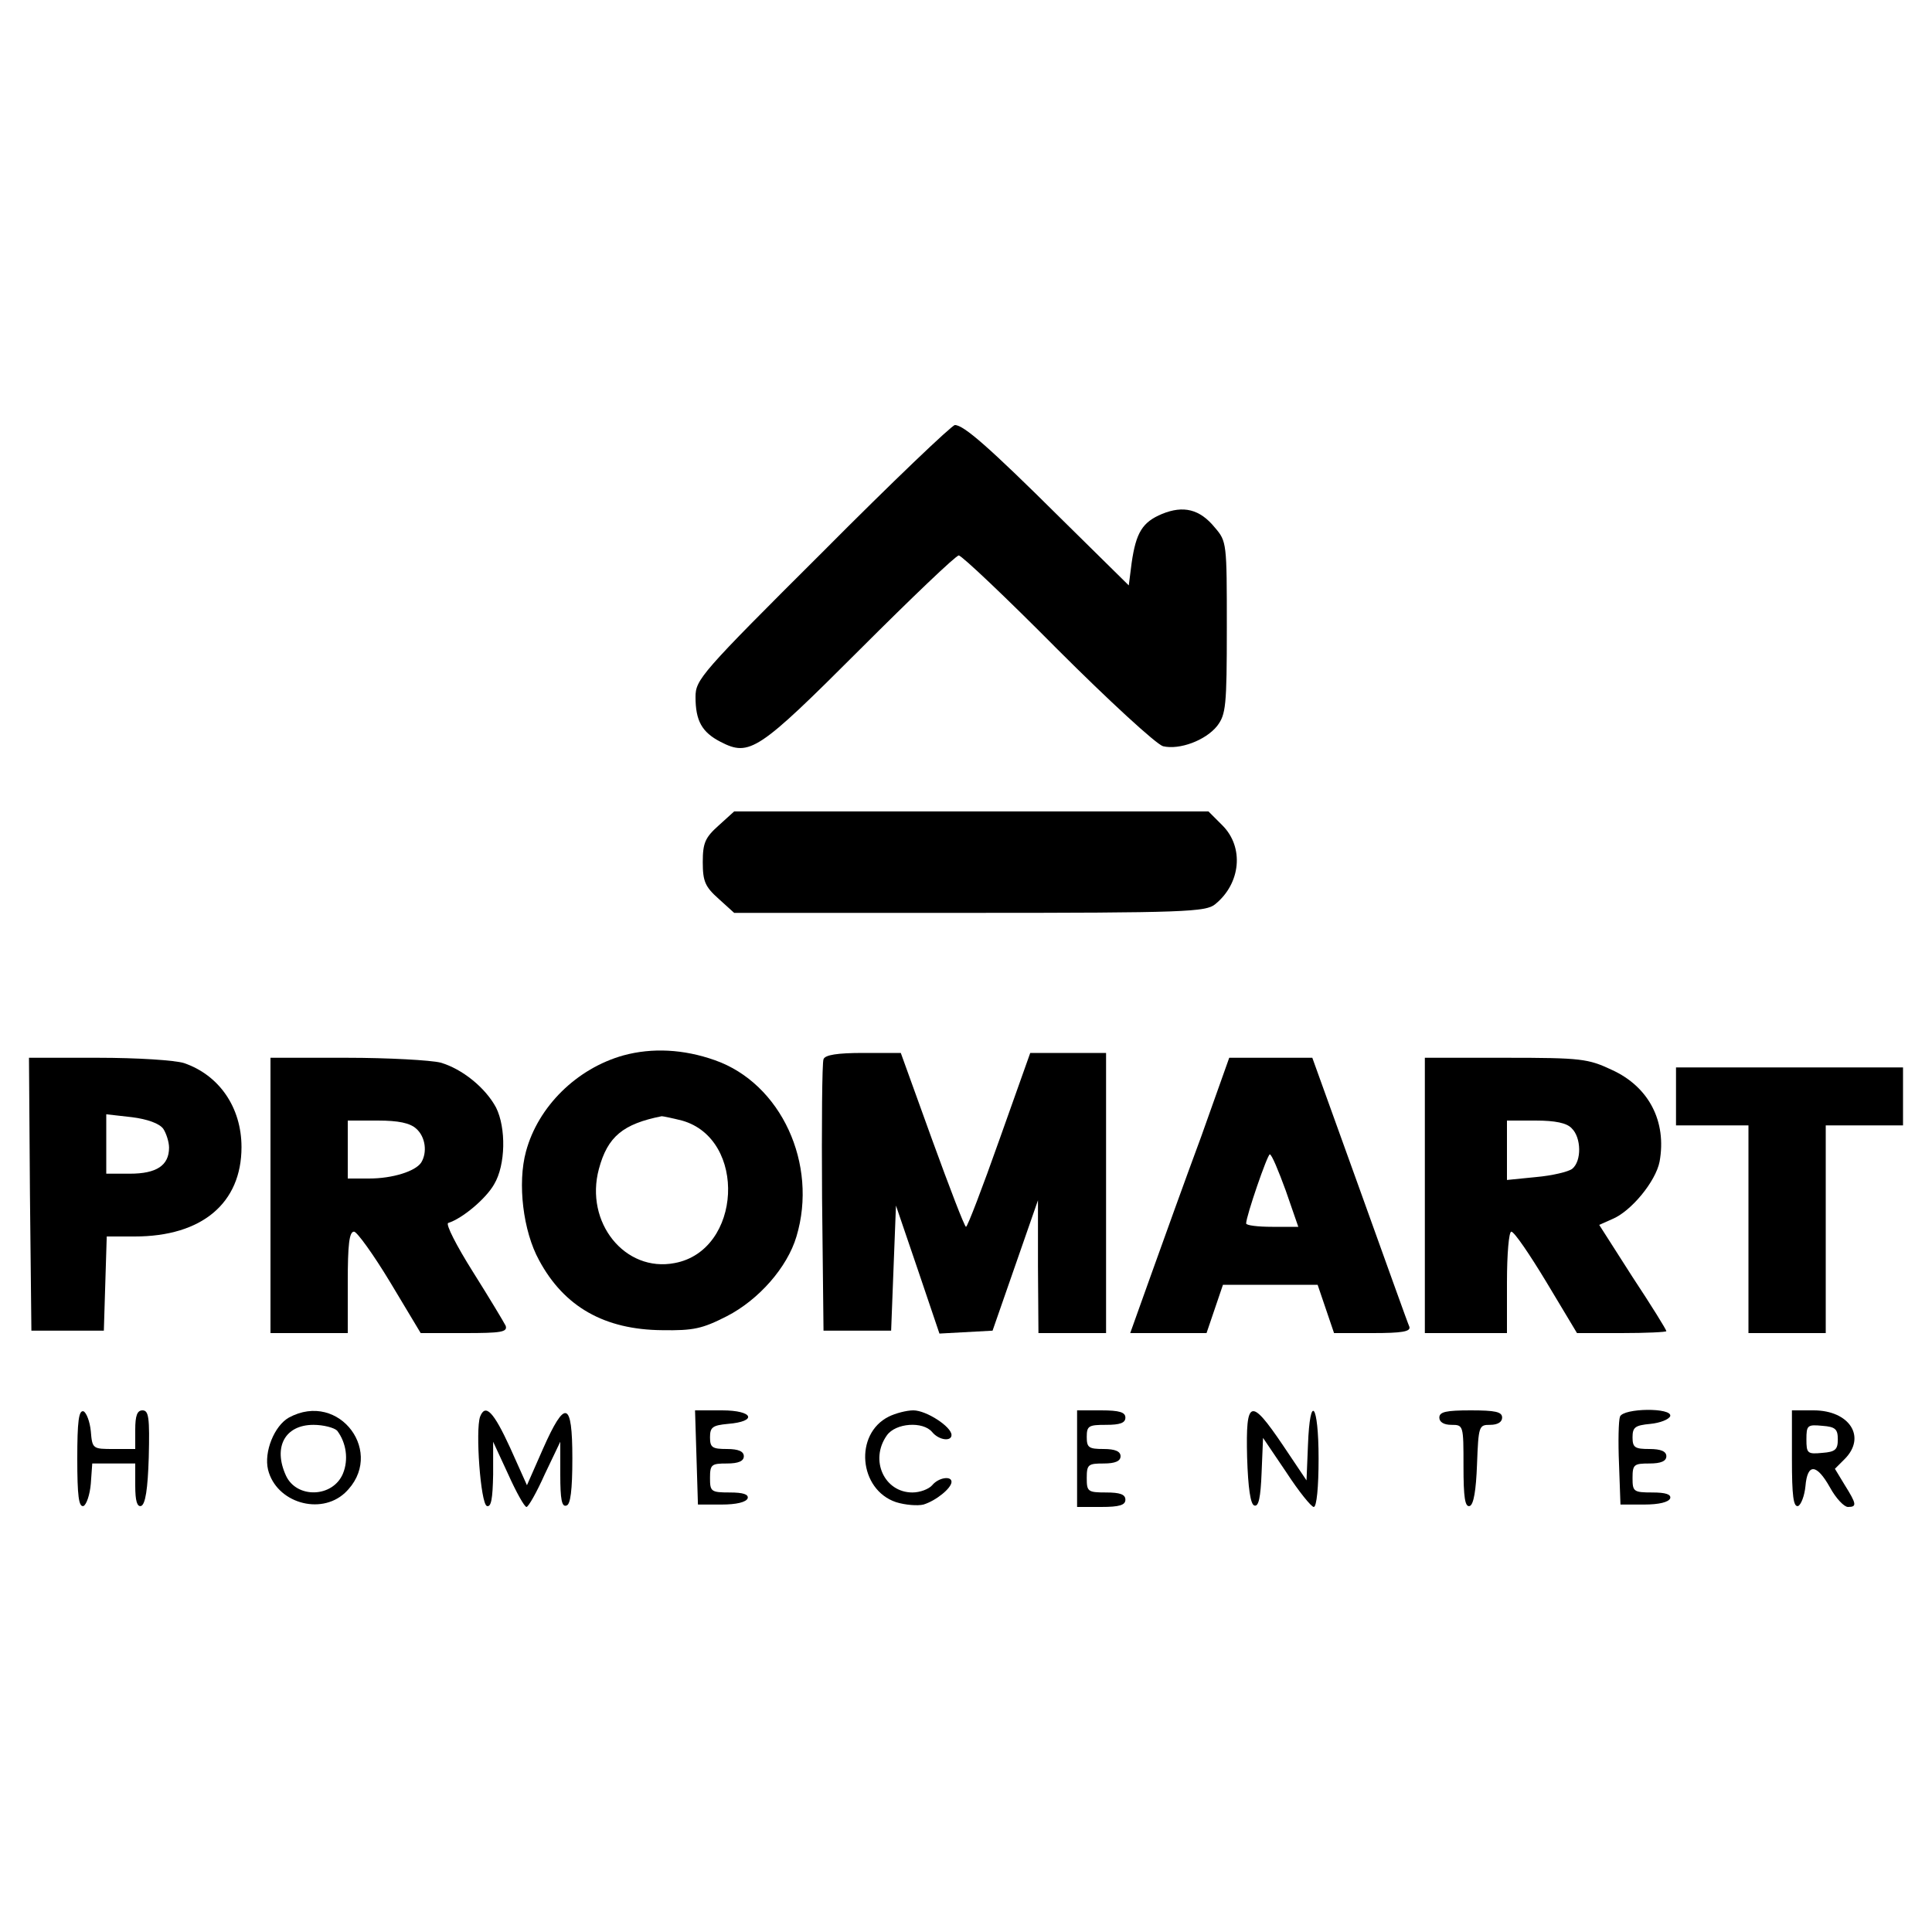
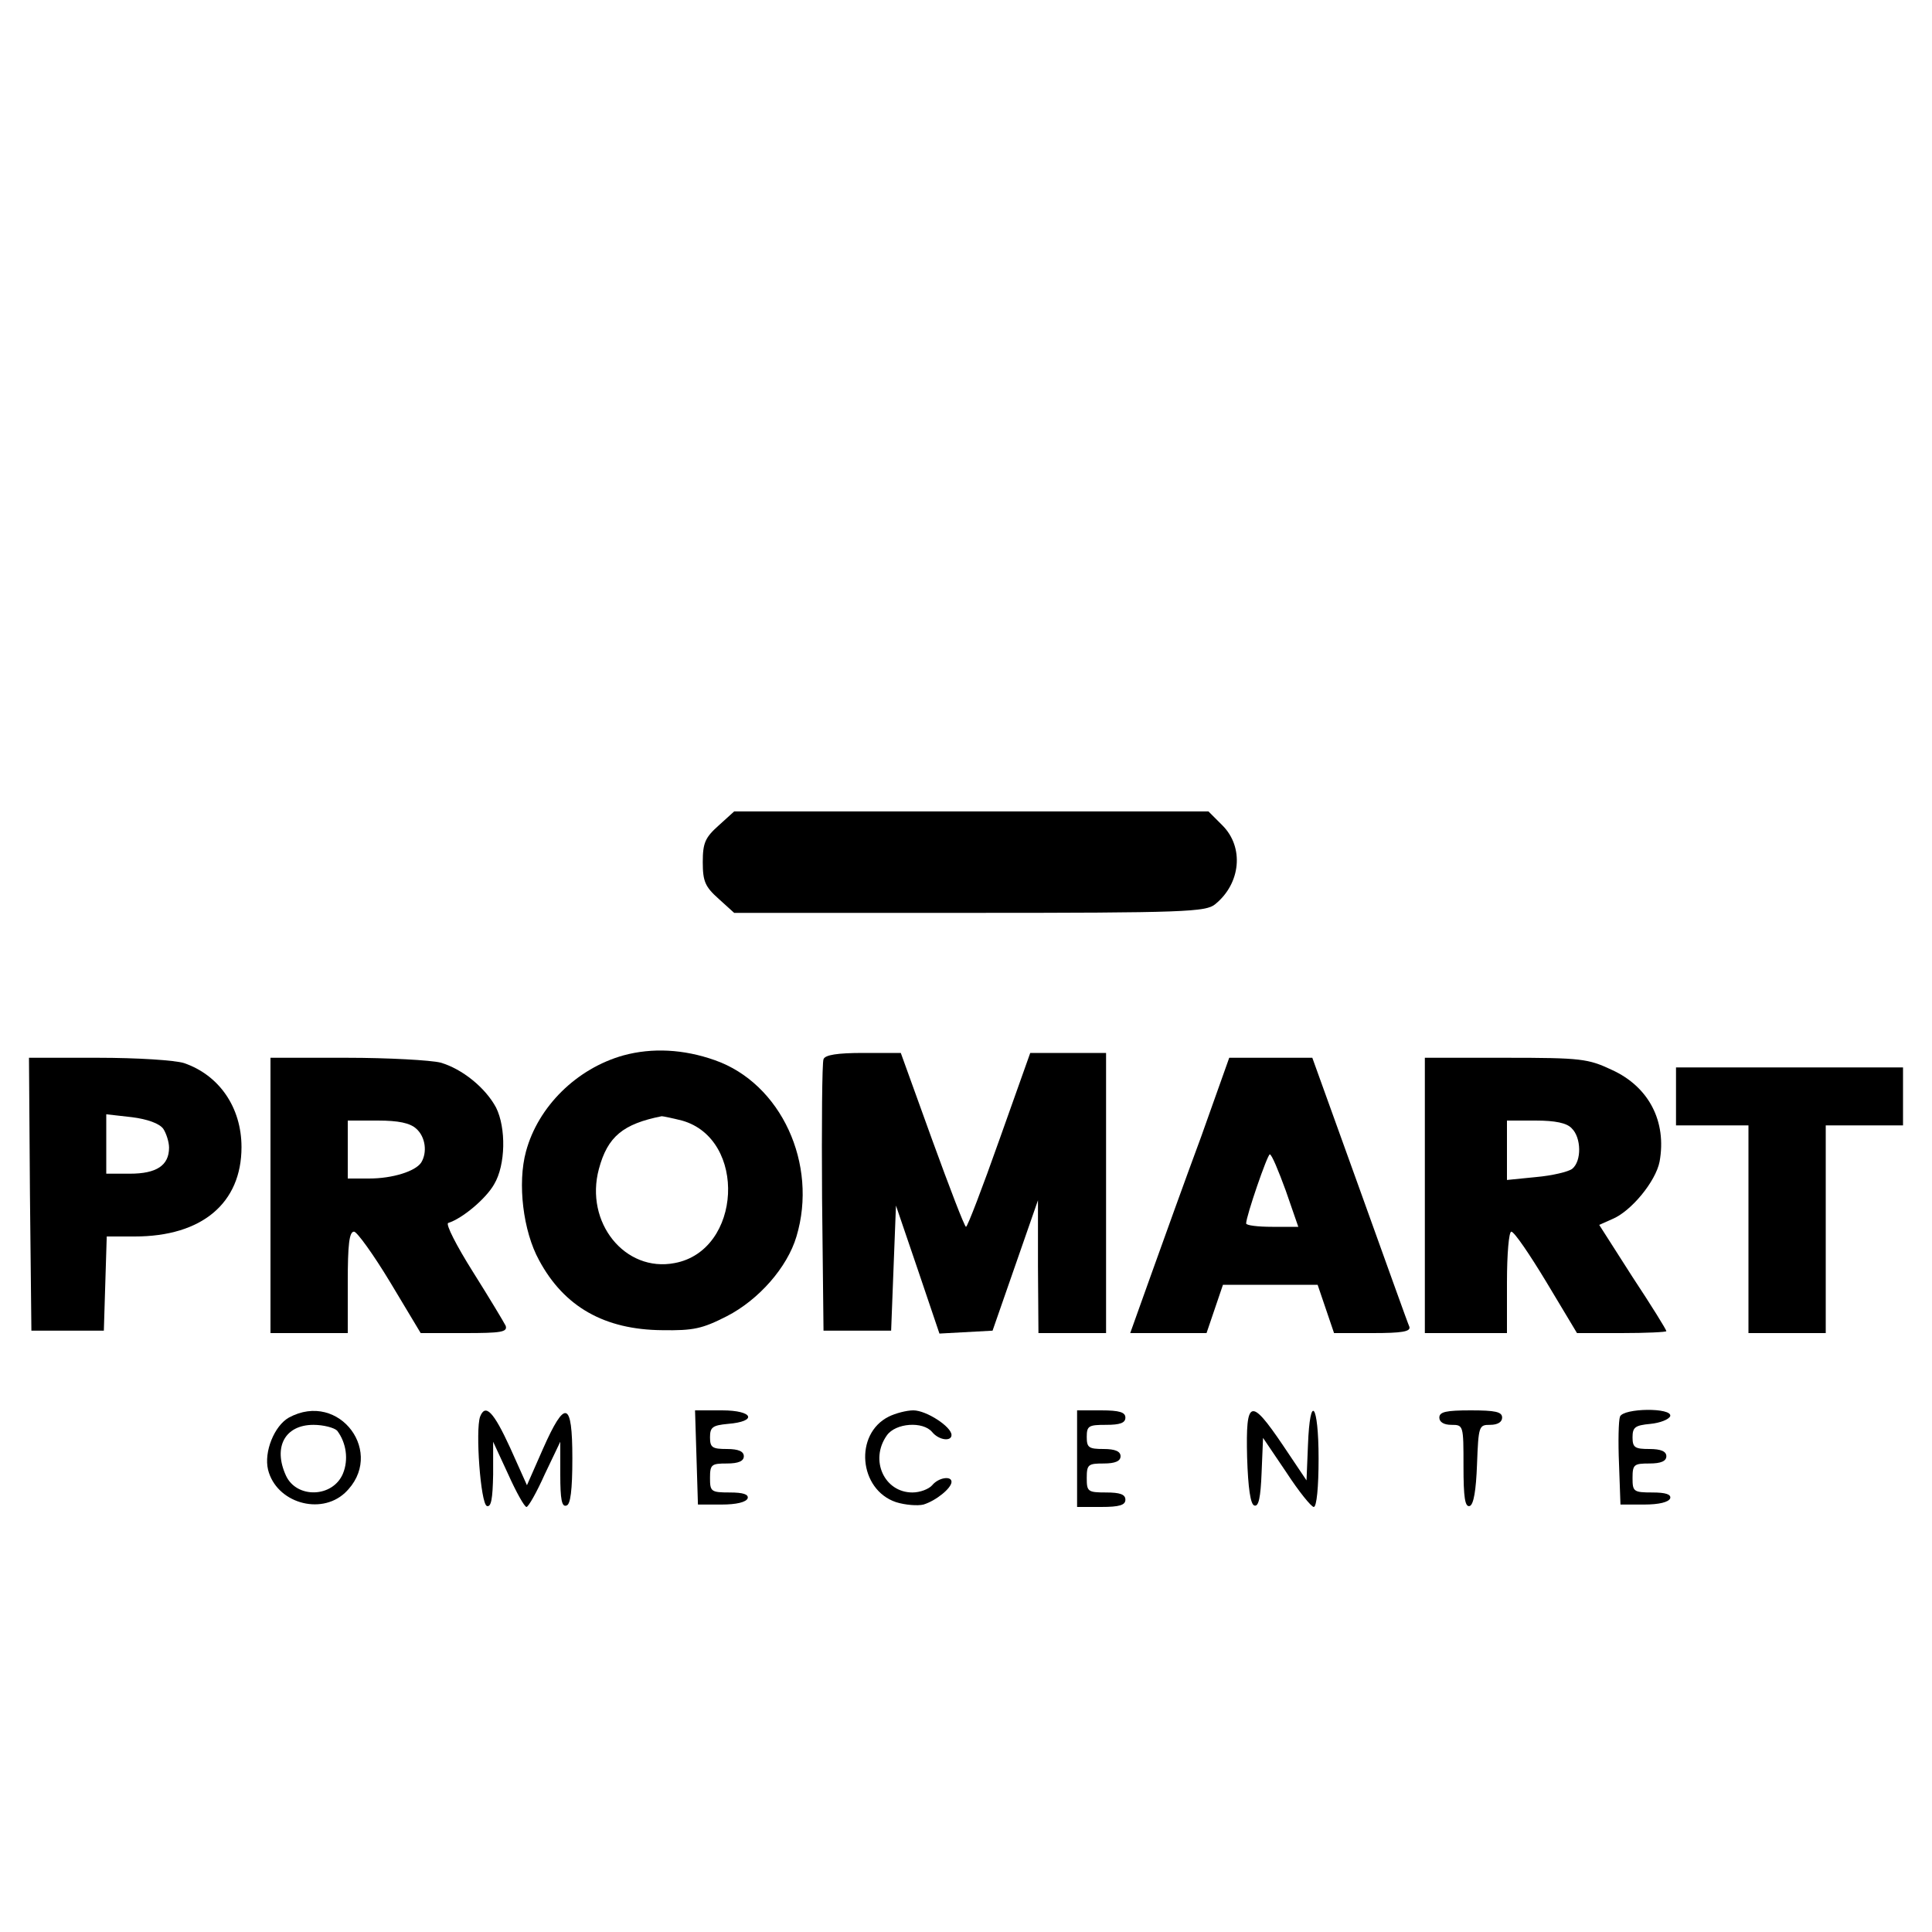
<svg xmlns="http://www.w3.org/2000/svg" version="1.0" width="400pt" height="400pt" viewBox="0 0 400 400" preserveAspectRatio="xMidYMid meet">
  <g transform="translate(0,400) scale(0.1,-0.1)" fill="#000000" stroke="none">
-     <path d="M1703 2857 c-252 -251 -263 -264 -263 -300 0 -49 13 -73 52 -93 60 -31 78 -19 288 191 107 107 199 195 205 195 6 0 98 -87 204 -194 107 -107 205 -197 219 -201 34 -8 88 12 112 42 18 24 20 40 20 204 0 175 0 178 -25 207 -31 38 -65 46 -109 28 -41 -17 -54 -39 -63 -101 l-6 -47 -141 139 c-150 149 -201 193 -219 193 -6 0 -130 -118 -274 -263z" />
    <path d="M1488 2291 c-28 -25 -33 -36 -33 -76 0 -40 5 -51 33 -76 l32 -29 488 0 c446 0 489 2 508 18 53 43 60 118 15 163 l-29 29 -491 0 -491 0 -32 -29z" />
    <path d="M1291 1815 c-97 -27 -177 -106 -202 -199 -18 -66 -6 -165 27 -225 52 -97 136 -144 255 -145 65 -1 83 3 134 29 66 34 125 101 144 165 45 150 -32 317 -169 365 -65 23 -130 26 -189 10z m121 -135 c135 -38 124 -269 -15 -295 -103 -20 -187 84 -157 195 18 67 50 93 130 109 3 0 22 -4 42 -9z" />
    <path d="M1705 1807 c-3 -7 -4 -136 -3 -287 l3 -275 70 0 70 0 5 130 5 129 45 -132 45 -133 55 3 55 3 47 135 47 135 0 -137 1 -138 70 0 70 0 0 290 0 290 -78 0 -79 0 -64 -180 c-35 -99 -66 -180 -69 -180 -3 0 -34 81 -70 180 l-65 180 -78 0 c-53 0 -79 -4 -82 -13z" />
    <path d="M62 1528 l3 -283 75 0 75 0 3 98 3 97 58 0 c139 0 221 69 221 185 0 82 -46 149 -119 174 -19 6 -97 11 -178 11 l-143 0 2 -282z m276 135 c6 -9 12 -27 12 -39 0 -37 -26 -54 -81 -54 l-49 0 0 61 0 62 53 -6 c32 -4 57 -13 65 -24z" />
    <path d="M560 1525 l0 -285 80 0 80 0 0 105 c0 78 3 105 13 105 6 0 40 -47 75 -105 l63 -105 91 0 c75 0 89 2 85 15 -4 8 -34 58 -68 112 -34 54 -57 99 -51 101 29 9 78 50 95 80 24 40 25 117 4 159 -22 41 -70 80 -115 93 -20 5 -108 10 -194 10 l-158 0 0 -285z m302 138 c19 -17 23 -49 10 -70 -12 -18 -59 -33 -108 -33 l-44 0 0 60 0 60 62 0 c43 0 67 -5 80 -17z" />
-     <path d="M2487 1647 c-33 -89 -79 -217 -103 -284 l-44 -123 79 0 79 0 17 50 17 50 98 0 98 0 17 -50 17 -50 80 0 c60 0 79 3 76 13 -3 6 -49 135 -103 285 l-98 272 -86 0 -86 0 -58 -163z m175 -112 l26 -75 -54 0 c-30 0 -54 3 -54 7 0 15 44 143 49 143 4 0 18 -34 33 -75z" />
+     <path d="M2487 1647 c-33 -89 -79 -217 -103 -284 l-44 -123 79 0 79 0 17 50 17 50 98 0 98 0 17 -50 17 -50 80 0 c60 0 79 3 76 13 -3 6 -49 135 -103 285 l-98 272 -86 0 -86 0 -58 -163m175 -112 l26 -75 -54 0 c-30 0 -54 3 -54 7 0 15 44 143 49 143 4 0 18 -34 33 -75z" />
    <path d="M2950 1525 l0 -285 85 0 85 0 0 105 c0 59 4 105 9 105 6 0 38 -47 73 -105 l63 -105 92 0 c51 0 93 2 93 4 0 3 -31 53 -70 112 l-69 108 27 12 c39 16 90 78 98 119 15 83 -22 155 -99 190 -49 23 -63 25 -219 25 l-168 0 0 -285z m304 139 c20 -19 21 -68 1 -84 -8 -6 -41 -14 -75 -17 l-60 -6 0 62 0 61 59 0 c41 0 65 -5 75 -16z" />
    <path d="M3470 1730 l0 -60 75 0 75 0 0 -215 0 -215 80 0 80 0 0 215 0 215 80 0 80 0 0 60 0 60 -235 0 -235 0 0 -60z" />
-     <path d="M160 980 c0 -77 3 -101 13 -98 6 3 13 23 15 46 l3 42 45 0 44 0 0 -46 c0 -32 4 -44 12 -42 9 3 14 35 16 101 2 82 0 97 -13 97 -11 0 -15 -11 -15 -40 l0 -40 -44 0 c-44 0 -45 0 -48 37 -2 20 -9 38 -15 41 -10 3 -13 -21 -13 -98z" />
    <path d="M598 1065 c-30 -17 -52 -71 -43 -108 17 -68 108 -95 159 -48 86 81 -11 213 -116 156z m100 -27 c19 -25 24 -60 12 -89 -21 -50 -96 -52 -118 -4 -27 59 -2 105 57 105 21 0 43 -6 49 -12z" />
    <path d="M994 1067 c-10 -28 1 -180 14 -185 9 -3 12 15 13 65 l0 68 31 -67 c17 -38 34 -68 38 -68 4 0 21 30 38 68 l32 67 0 -68 c0 -51 3 -68 13 -64 8 2 12 31 12 98 0 119 -15 123 -61 19 l-33 -75 -35 78 c-34 74 -51 92 -62 64z" />
    <path d="M1442 983 l3 -98 49 0 c31 0 51 5 54 13 2 8 -9 12 -37 12 -39 0 -41 2 -41 30 0 28 3 30 35 30 24 0 35 5 35 15 0 10 -11 15 -35 15 -30 0 -35 3 -35 24 0 21 5 25 37 28 62 5 53 28 -12 28 l-56 0 3 -97z" />
    <path d="M1840 1067 c-72 -36 -62 -151 15 -177 19 -6 45 -8 57 -5 26 8 58 34 58 47 0 13 -27 9 -40 -7 -7 -8 -25 -15 -41 -15 -58 0 -89 67 -53 118 18 26 75 30 94 7 14 -17 40 -20 40 -6 0 17 -52 51 -79 51 -14 0 -37 -6 -51 -13z" />
    <path d="M2230 980 l0 -100 50 0 c38 0 50 4 50 15 0 11 -11 15 -40 15 -38 0 -40 2 -40 30 0 28 3 30 35 30 24 0 35 5 35 15 0 10 -11 15 -35 15 -31 0 -35 3 -35 25 0 23 4 25 40 25 29 0 40 4 40 15 0 11 -12 15 -50 15 l-50 0 0 -100z" />
    <path d="M2582 983 c2 -64 7 -98 15 -100 9 -3 13 17 15 68 l3 72 48 -71 c26 -40 52 -72 57 -72 6 0 10 41 10 100 0 115 -18 137 -22 28 l-3 -73 -49 73 c-67 99 -77 96 -74 -25z" />
    <path d="M2980 1065 c0 -9 9 -15 25 -15 25 0 25 -1 25 -86 0 -64 3 -85 13 -82 8 3 13 32 15 86 3 80 4 82 27 82 16 0 25 6 25 15 0 12 -14 15 -65 15 -51 0 -65 -3 -65 -15z" />
    <path d="M3354 1067 c-3 -8 -4 -52 -2 -98 l3 -84 49 0 c31 0 51 5 54 13 2 8 -9 12 -37 12 -39 0 -41 2 -41 30 0 28 3 30 35 30 24 0 35 5 35 15 0 10 -11 15 -35 15 -30 0 -35 3 -35 24 0 21 5 25 37 28 20 2 38 9 41 16 5 18 -97 17 -104 -1z" />
-     <path d="M3710 979 c0 -76 3 -100 13 -97 6 3 13 21 15 41 4 48 23 47 51 -3 12 -22 29 -40 37 -40 19 0 18 6 -7 46 l-20 33 20 20 c46 46 10 101 -64 101 l-45 0 0 -101z m95 41 c0 -21 -5 -26 -32 -28 -31 -3 -33 -1 -33 28 0 29 2 31 33 28 27 -2 32 -7 32 -28z" />
  </g>
</svg>